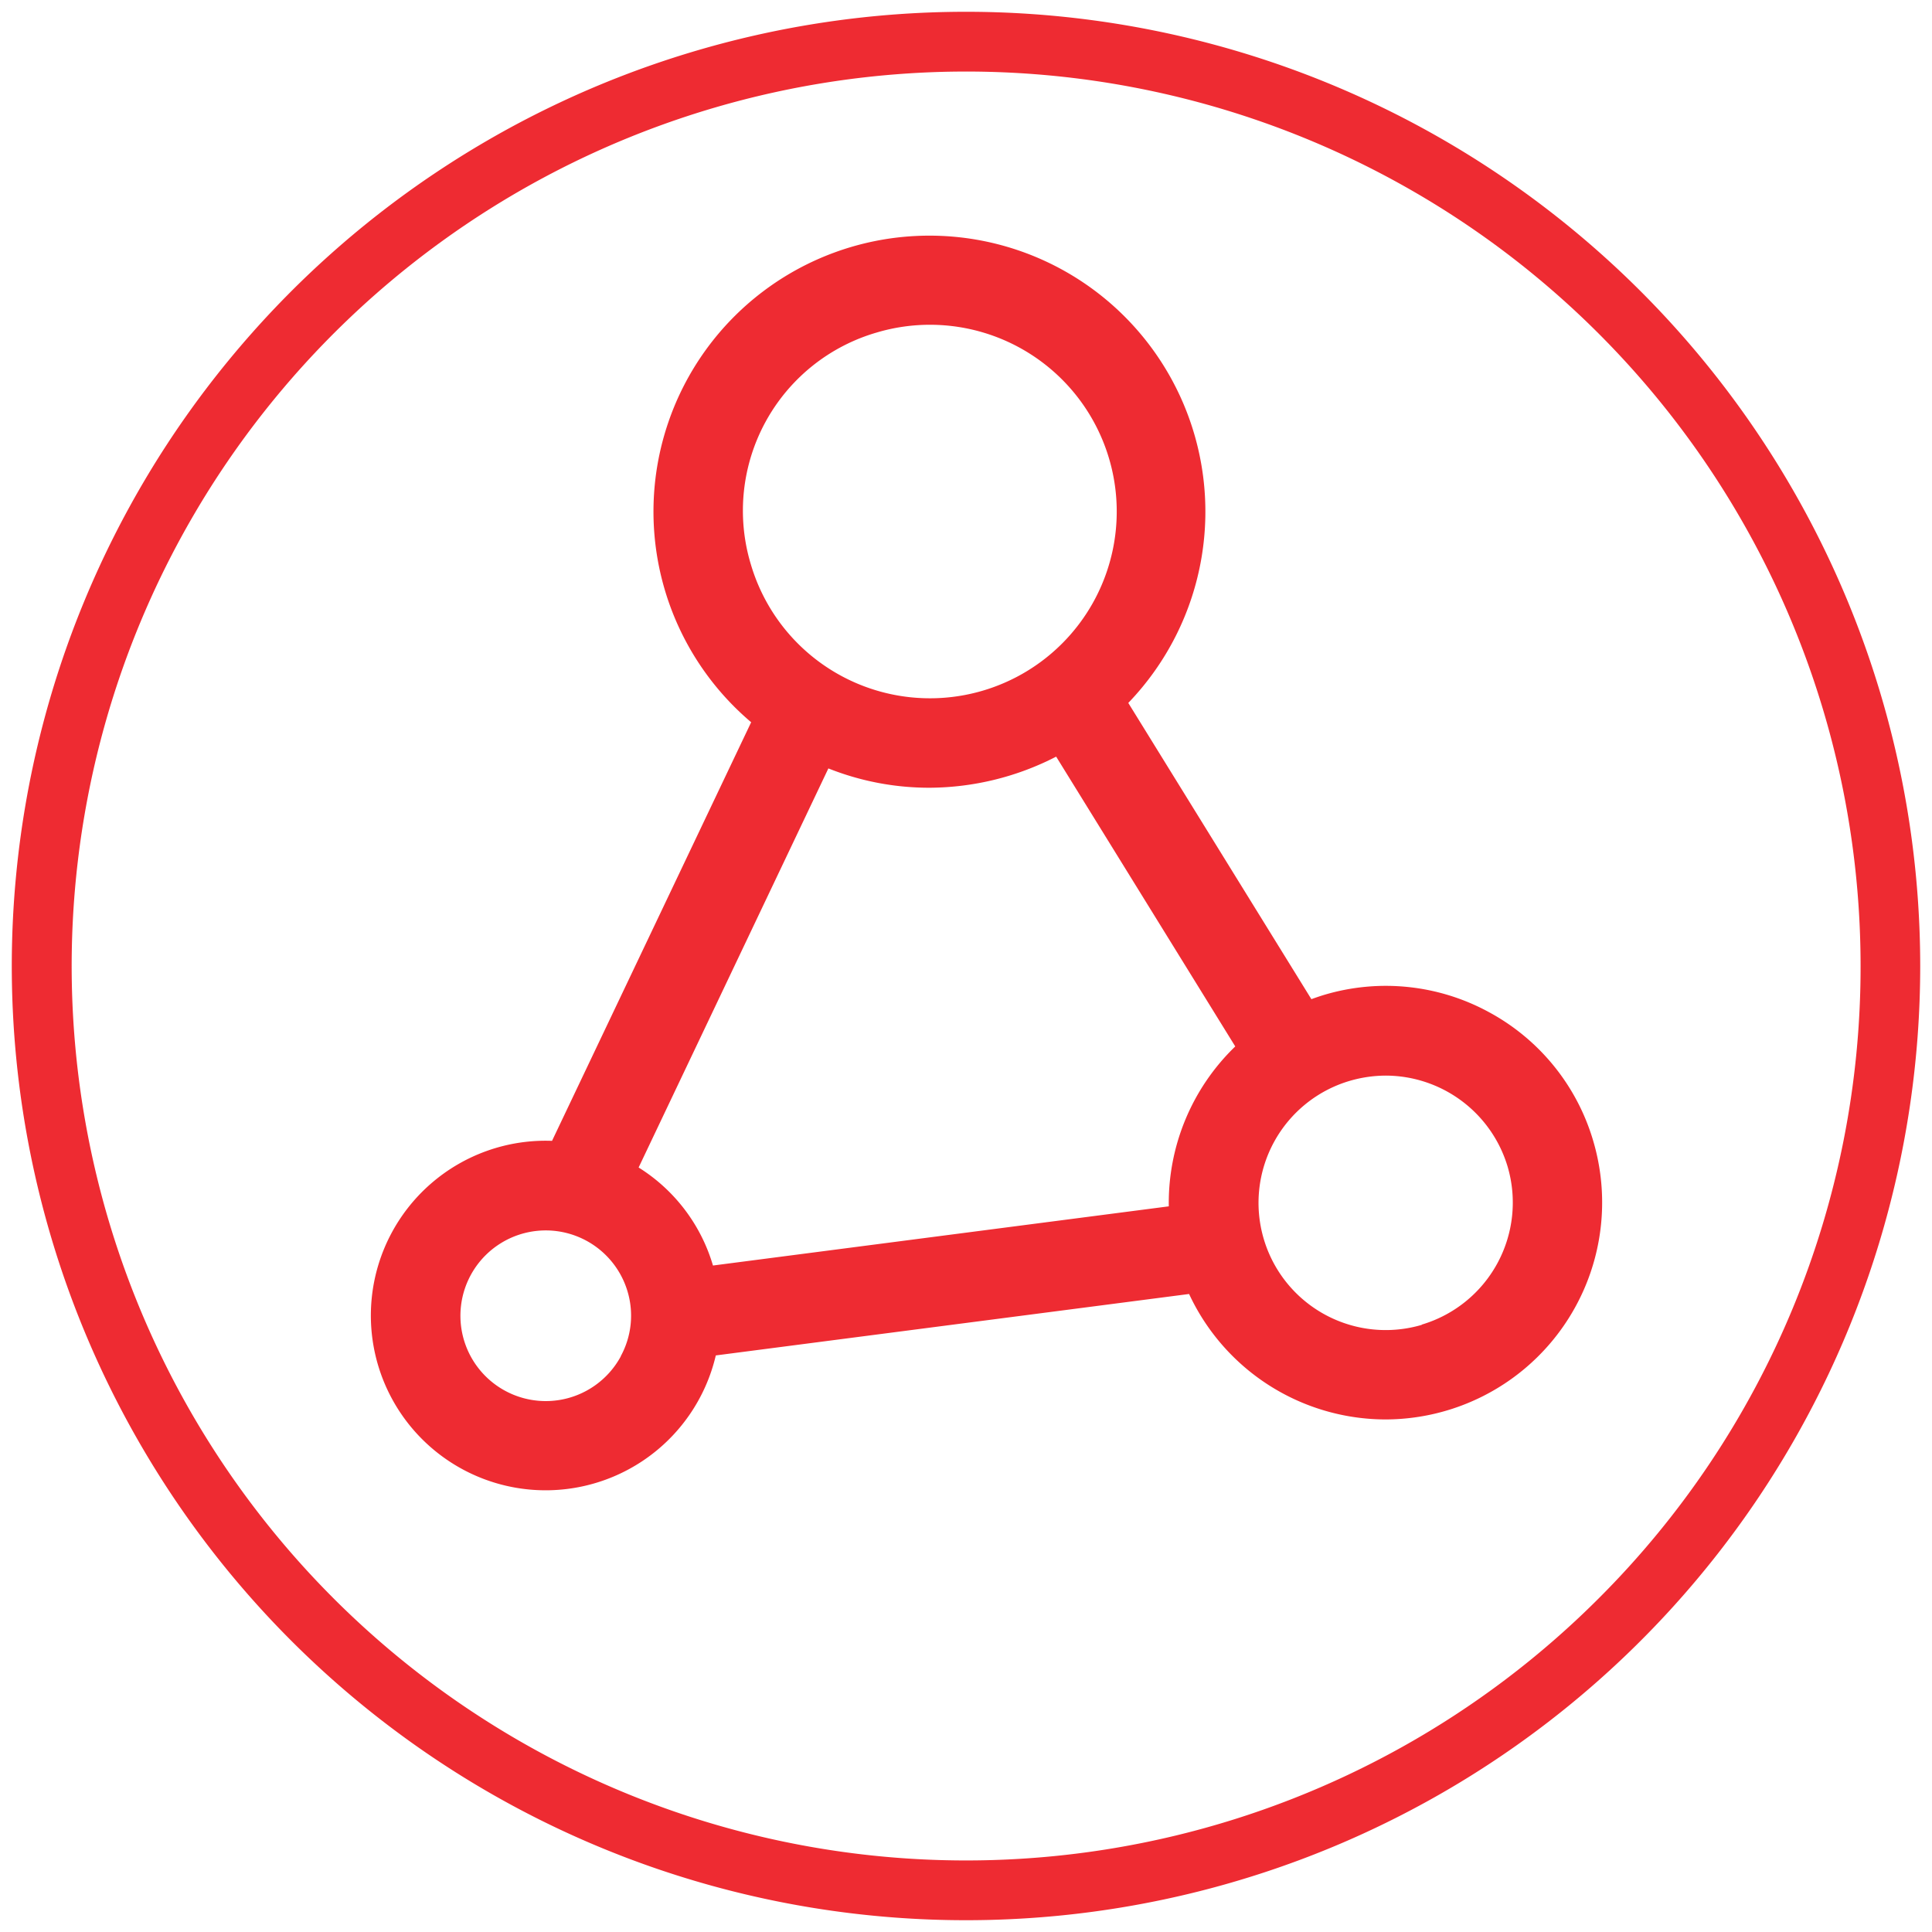
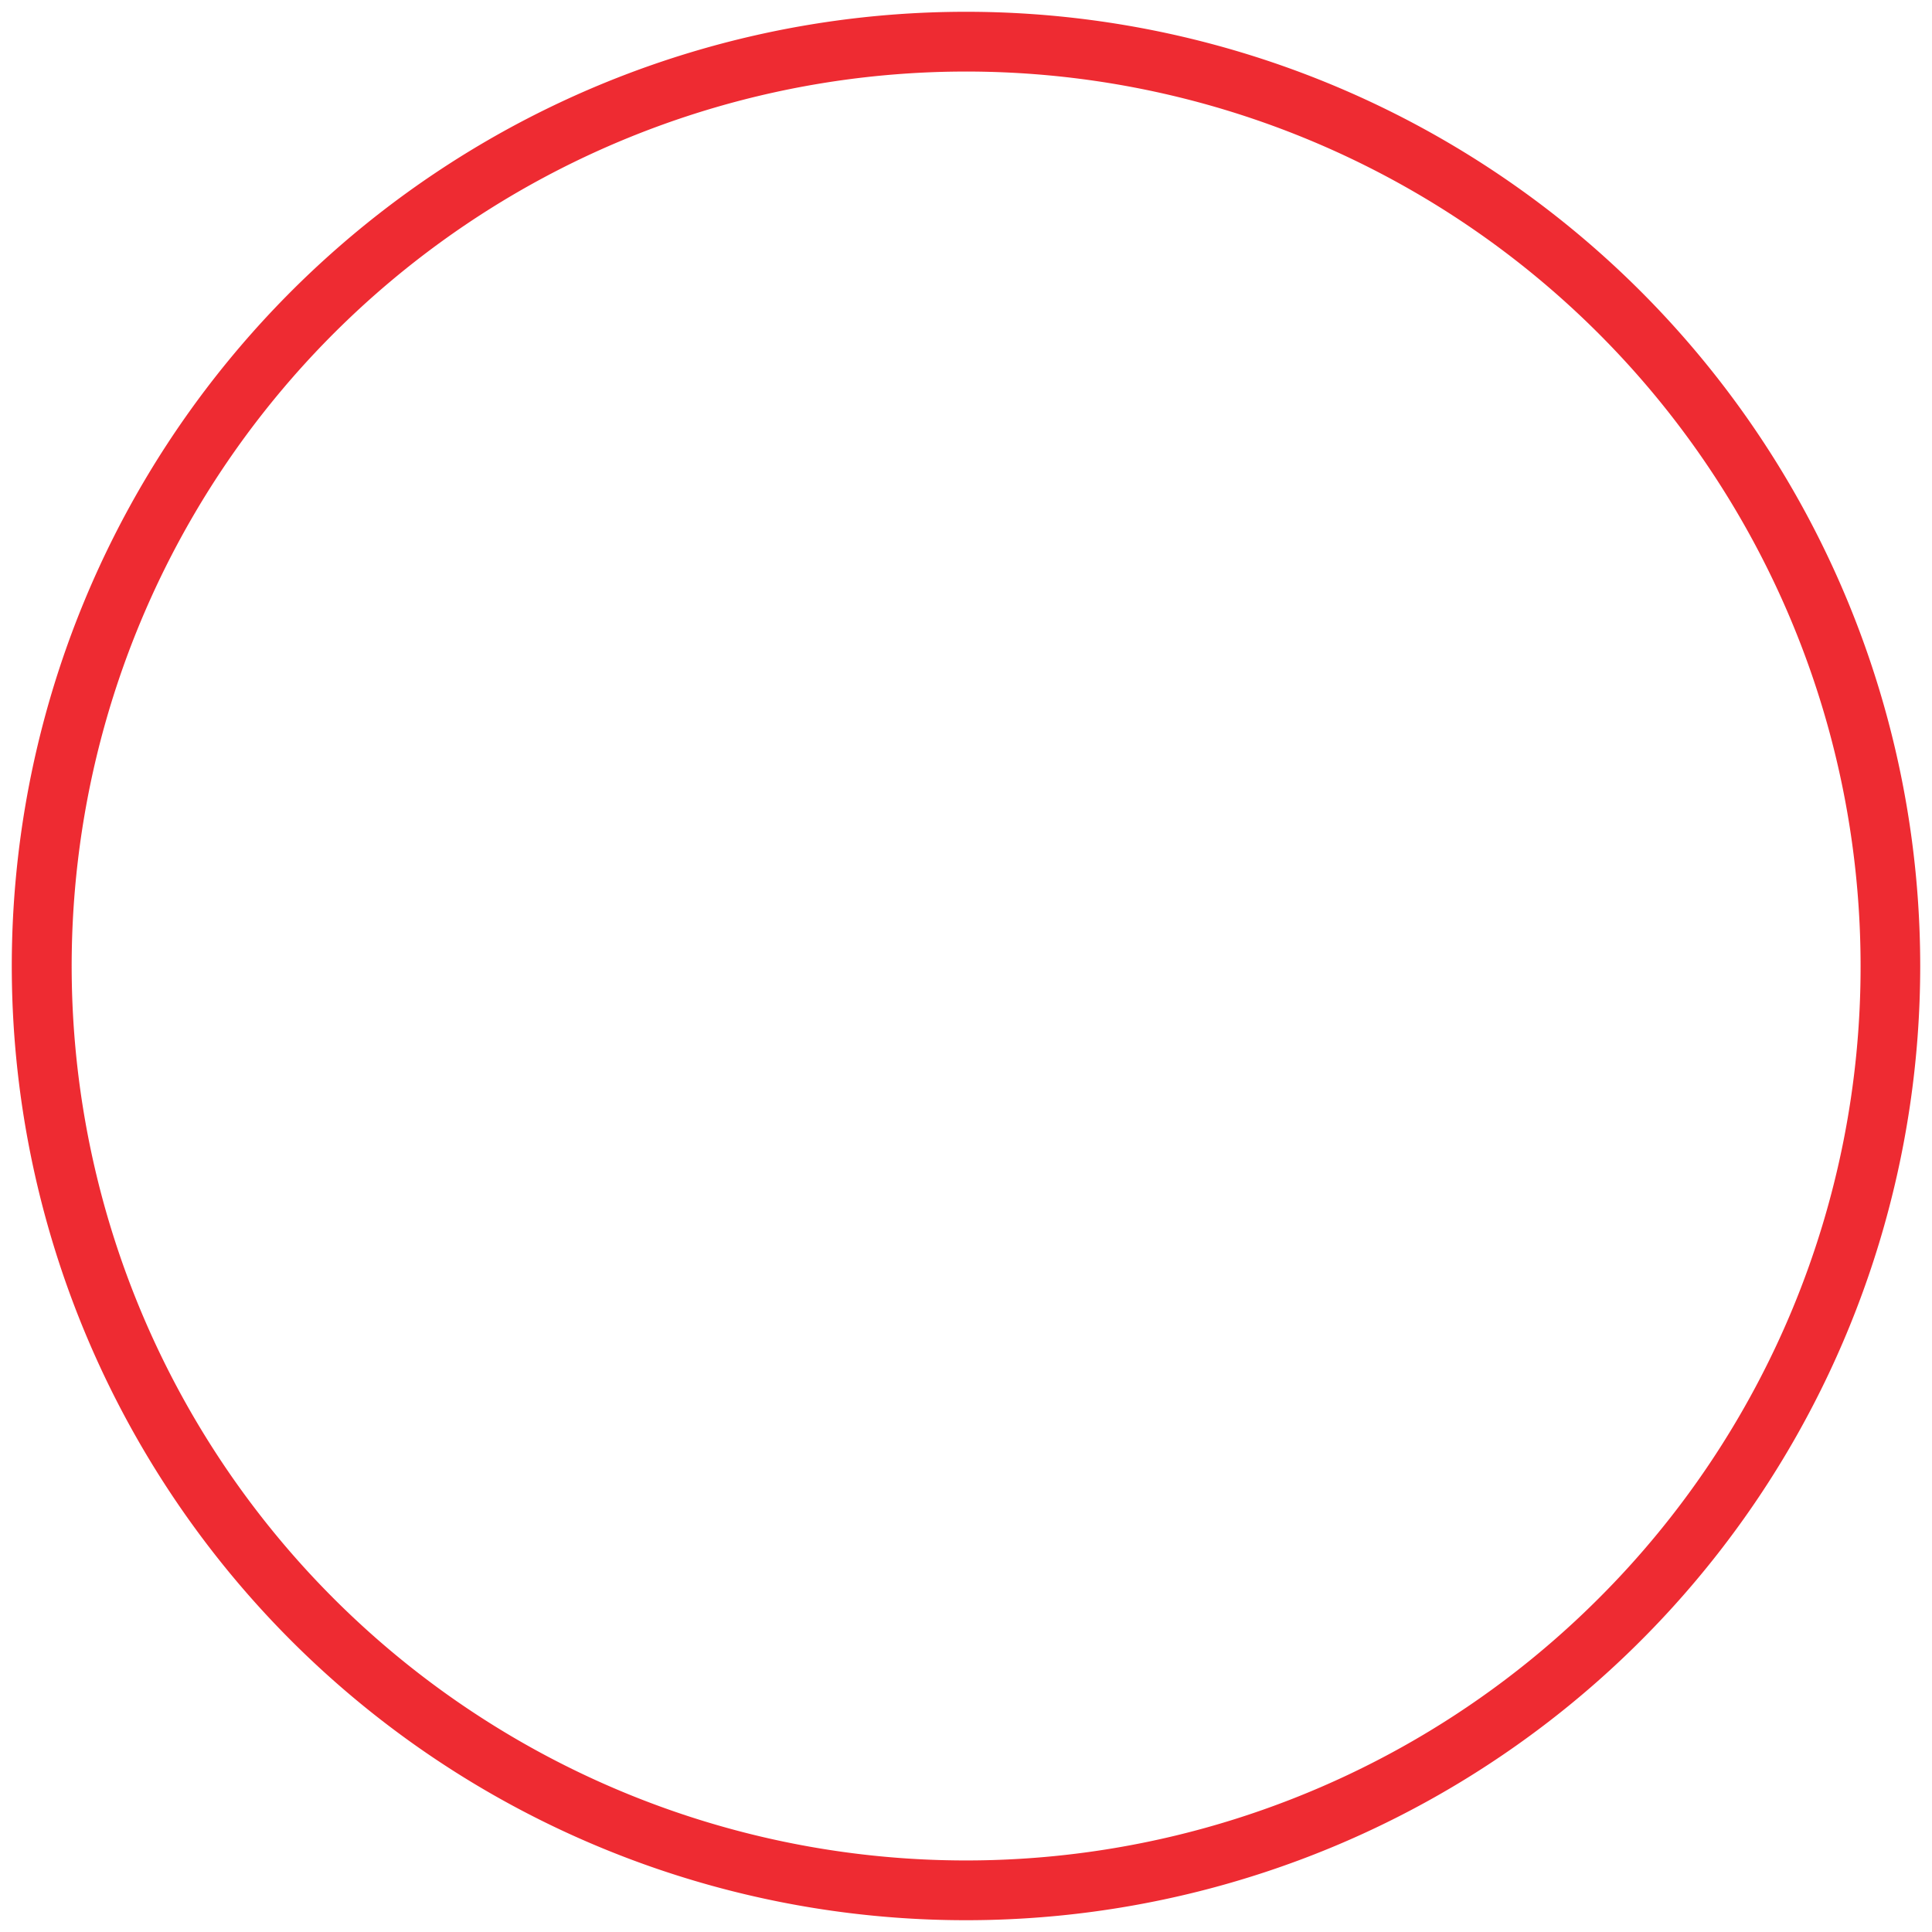
<svg xmlns="http://www.w3.org/2000/svg" id="Layer_1" data-name="Layer 1" viewBox="0 0 300 300">
  <defs>
    <style>.cls-1{fill:#ee2b32;}</style>
  </defs>
  <path class="cls-1" d="M150,1.83A148.17,148.17,0,1,0,298.17,150,148.19,148.19,0,0,0,150,1.83Zm98.22,246.39A138.89,138.89,0,1,1,288.91,150,138.46,138.46,0,0,1,248.22,248.22Z" />
-   <path class="cls-1" d="M231.23,157.18a33.44,33.44,0,0,0-25.6-2.7c-.67.2-1.33.43-2,.67l-28.43-46a42.85,42.85,0,1,0-58.56,3l-30.92,65a27.14,27.14,0,1,0,25.43,33.32l73.49-9.54a33.72,33.72,0,0,0,30.47,19.48,33.69,33.69,0,0,0,32.3-43.2A33.41,33.41,0,0,0,231.23,157.18ZM136.15,51.63a29,29,0,1,1-19.56,36A28.8,28.8,0,0,1,136.15,51.63Zm-39.76,159a13.25,13.25,0,1,1,1.06-10.08A13.15,13.15,0,0,1,96.39,210.59Zm2.76-29.31,29.48-62a42.35,42.35,0,0,0,15.68,3A43.32,43.32,0,0,0,164,117.49l27.81,45a33.78,33.78,0,0,0-10.32,24.83l-70.78,9.19A26.89,26.89,0,0,0,99.15,181.28Zm121.63,24.4a19.75,19.75,0,0,1-11.21-37.88,20.18,20.18,0,0,1,5.63-.82,19.8,19.8,0,0,1,18.91,14.16A19.77,19.77,0,0,1,220.78,205.68Z" />
</svg>